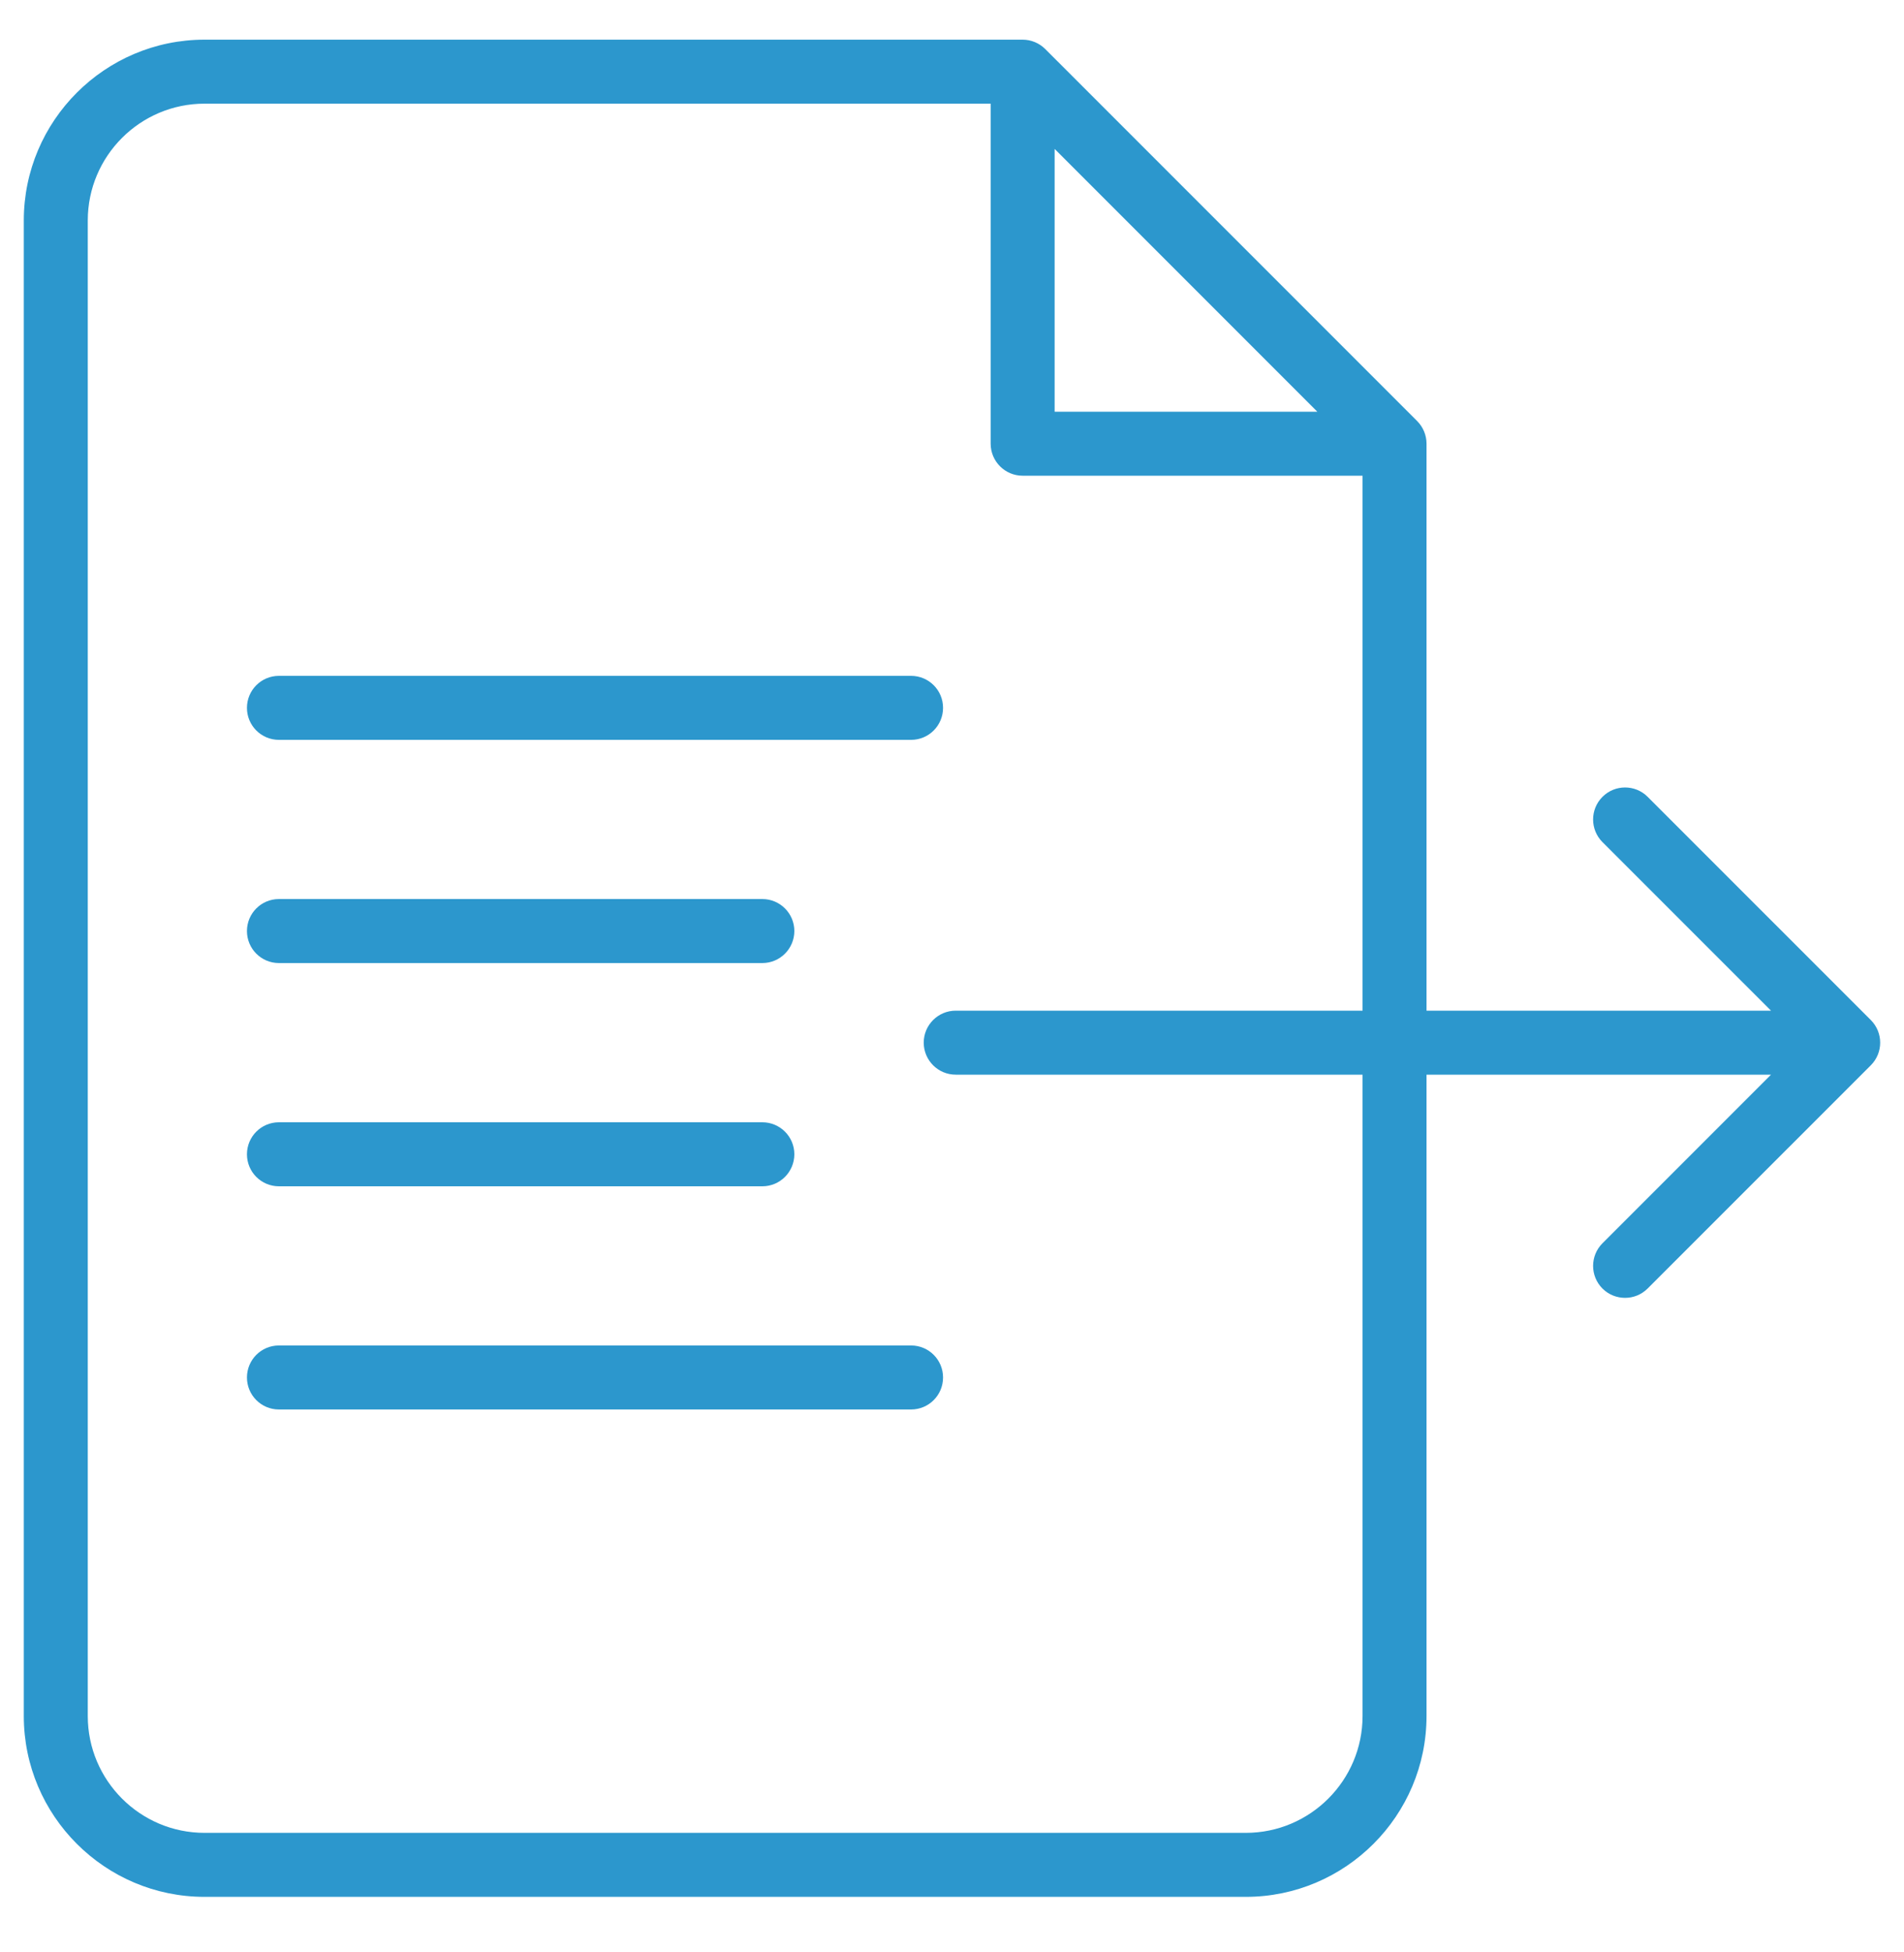
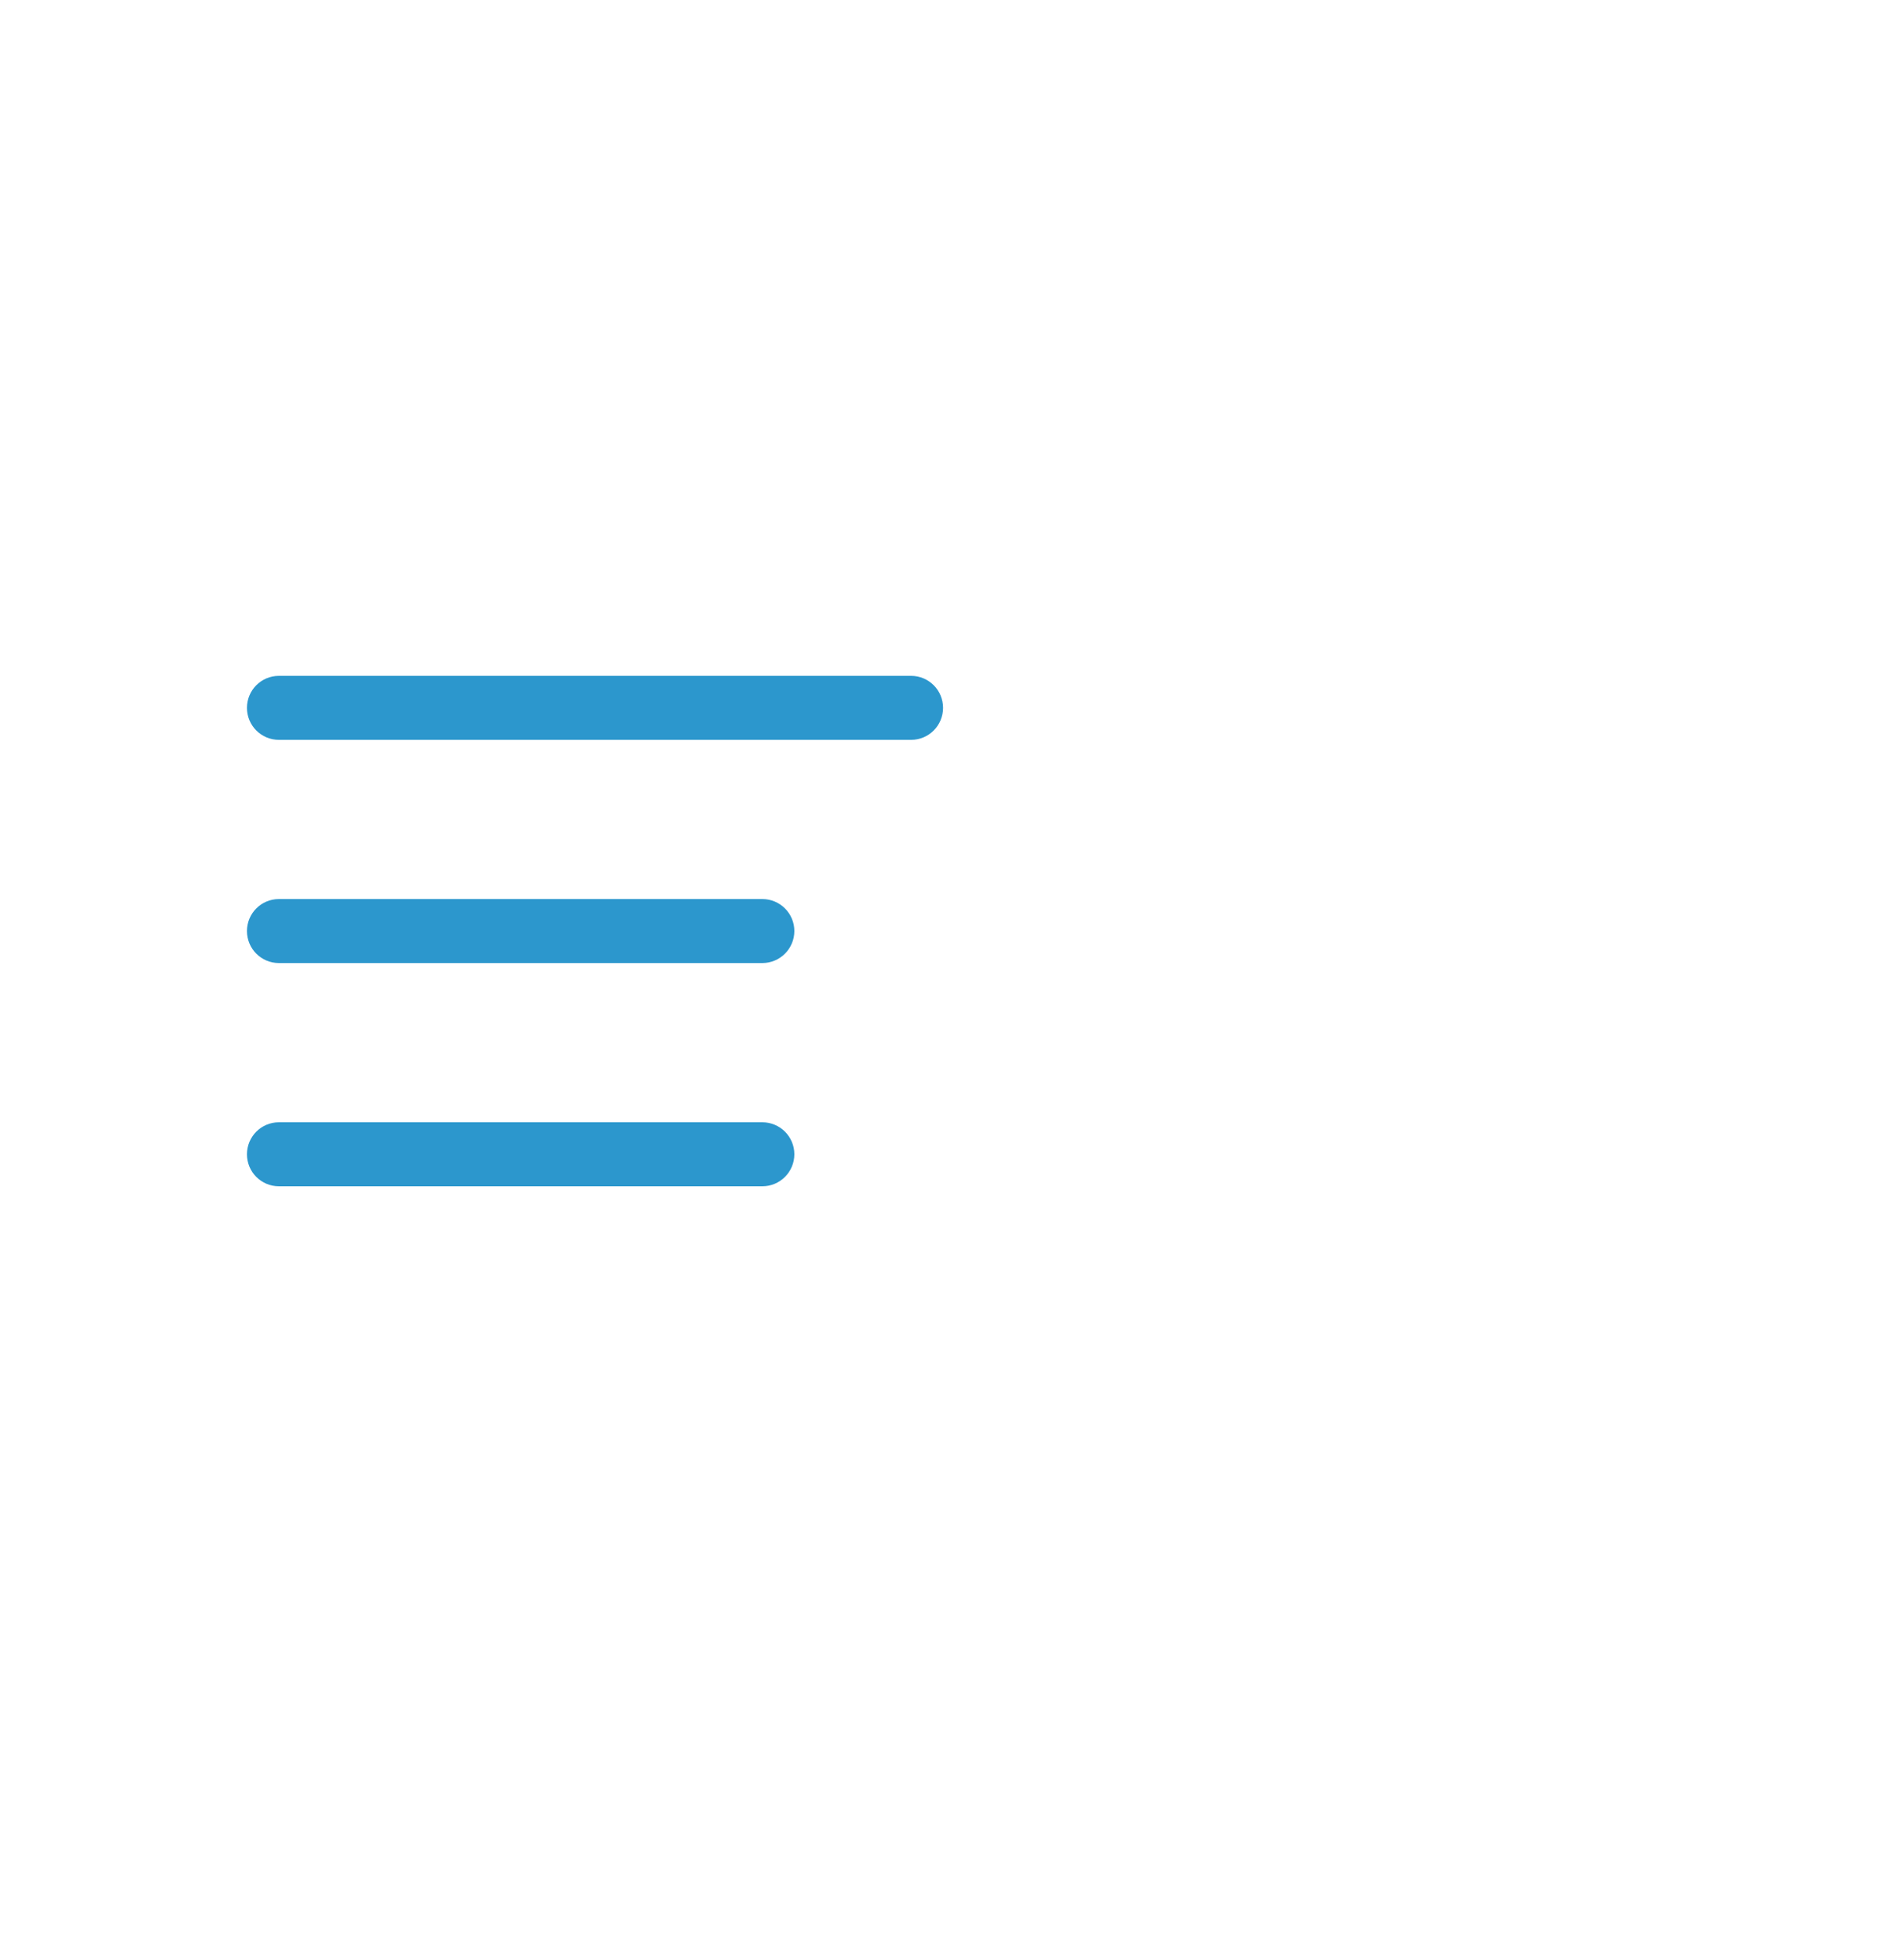
<svg xmlns="http://www.w3.org/2000/svg" width="40" height="41" viewBox="0 0 40 41" fill="none">
  <g clip-path="url(#clip0_4576_5661)">
-     <path d="M19.141 28.255C19.512 28.255 19.812 28.556 19.812 28.927C19.812 29.298 19.512 29.599 19.141 29.599H5.859C5.488 29.599 5.188 29.298 5.188 28.927C5.188 28.556 5.488 28.255 5.859 28.255H19.141Z" fill="#2C97CD" />
    <path d="M16.016 23.568C16.387 23.568 16.688 23.869 16.688 24.24C16.687 24.611 16.387 24.912 16.016 24.912H5.859C5.488 24.912 5.188 24.611 5.188 24.24C5.188 23.869 5.488 23.568 5.859 23.568H16.016Z" fill="#2C97CD" />
    <path d="M16.016 18.88C16.387 18.88 16.688 19.181 16.688 19.552C16.687 19.923 16.387 20.224 16.016 20.224H5.859C5.488 20.224 5.188 19.923 5.188 19.552C5.188 19.181 5.488 18.88 5.859 18.88H16.016Z" fill="#2C97CD" />
-     <path d="M19.141 14.193C19.512 14.193 19.812 14.494 19.812 14.865C19.812 15.236 19.512 15.537 19.141 15.537H5.859C5.488 15.537 5.188 15.236 5.188 14.865C5.188 14.494 5.488 14.193 5.859 14.193H19.141Z" fill="#2C97CD" />
-     <path fill-rule="evenodd" clip-rule="evenodd" d="M21.484 0.833C21.663 0.833 21.834 0.905 21.96 1.031L29.773 8.843C29.898 8.969 29.969 9.14 29.969 9.318V21.224H37.206L33.665 17.684C33.403 17.422 33.403 16.996 33.665 16.734C33.927 16.471 34.353 16.471 34.615 16.734L39.303 21.421C39.565 21.684 39.565 22.108 39.303 22.371L34.615 27.058C34.484 27.189 34.313 27.255 34.141 27.255C33.968 27.255 33.796 27.19 33.665 27.059C33.403 26.797 33.403 26.371 33.665 26.109L37.206 22.568H29.969V36.037C29.968 38.13 28.265 39.834 26.172 39.834H4.297C2.204 39.834 0.5 38.13 0.5 36.037V4.63C0.5 2.537 2.204 0.833 4.297 0.833H21.484ZM4.297 2.177C2.944 2.177 1.844 3.277 1.844 4.63V36.037C1.844 37.389 2.944 38.49 4.297 38.49H26.172C27.525 38.49 28.625 37.389 28.625 36.037V22.568H20.078C19.707 22.568 19.407 22.267 19.406 21.896C19.406 21.525 19.707 21.224 20.078 21.224H28.625V9.99H21.484C21.113 9.99 20.813 9.689 20.812 9.318V2.177H4.297ZM22.156 8.646H27.675L22.156 3.127V8.646Z" fill="#2C97CD" />
+     <path d="M19.141 14.193C19.512 14.193 19.812 14.494 19.812 14.865C19.812 15.236 19.512 15.537 19.141 15.537H5.859C5.488 15.537 5.188 15.236 5.188 14.865C5.188 14.494 5.488 14.193 5.859 14.193H19.141" fill="#2C97CD" />
  </g>
  <defs>
    <clipPath id="clip0_4576_5661">
      <rect width="40" height="40" fill="white" transform="translate(0 0.333)" />
    </clipPath>
  </defs>
</svg>